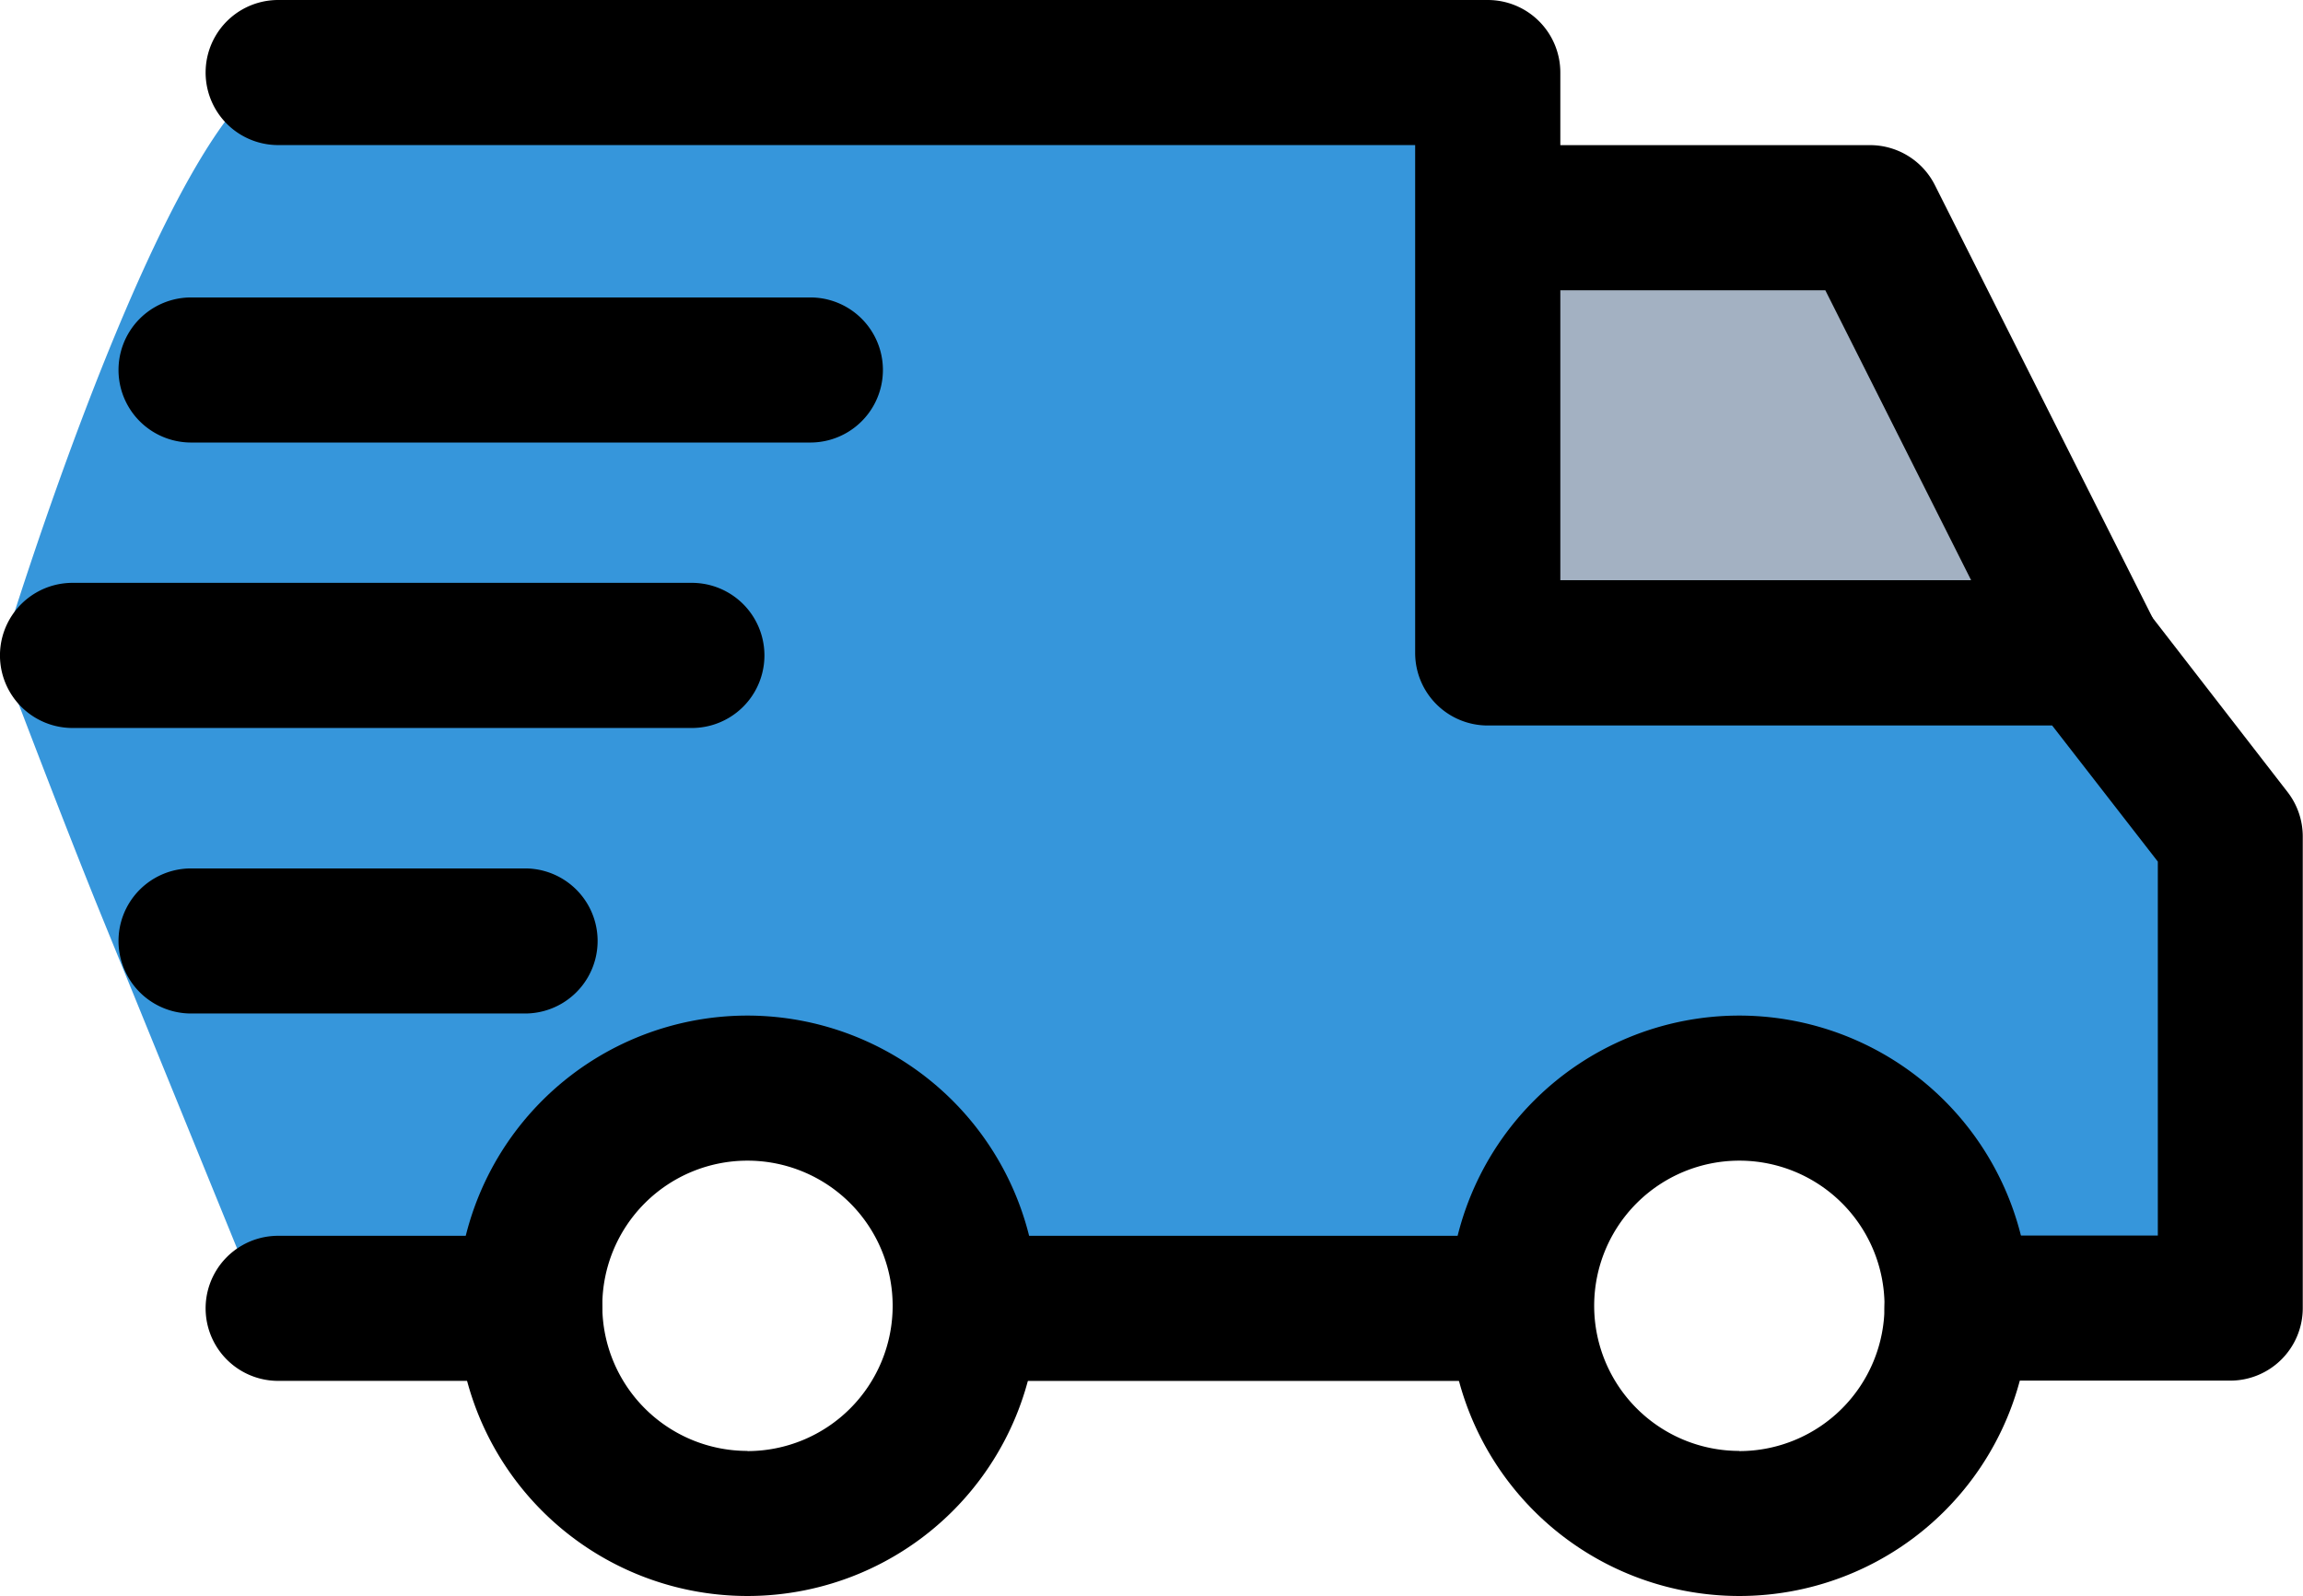
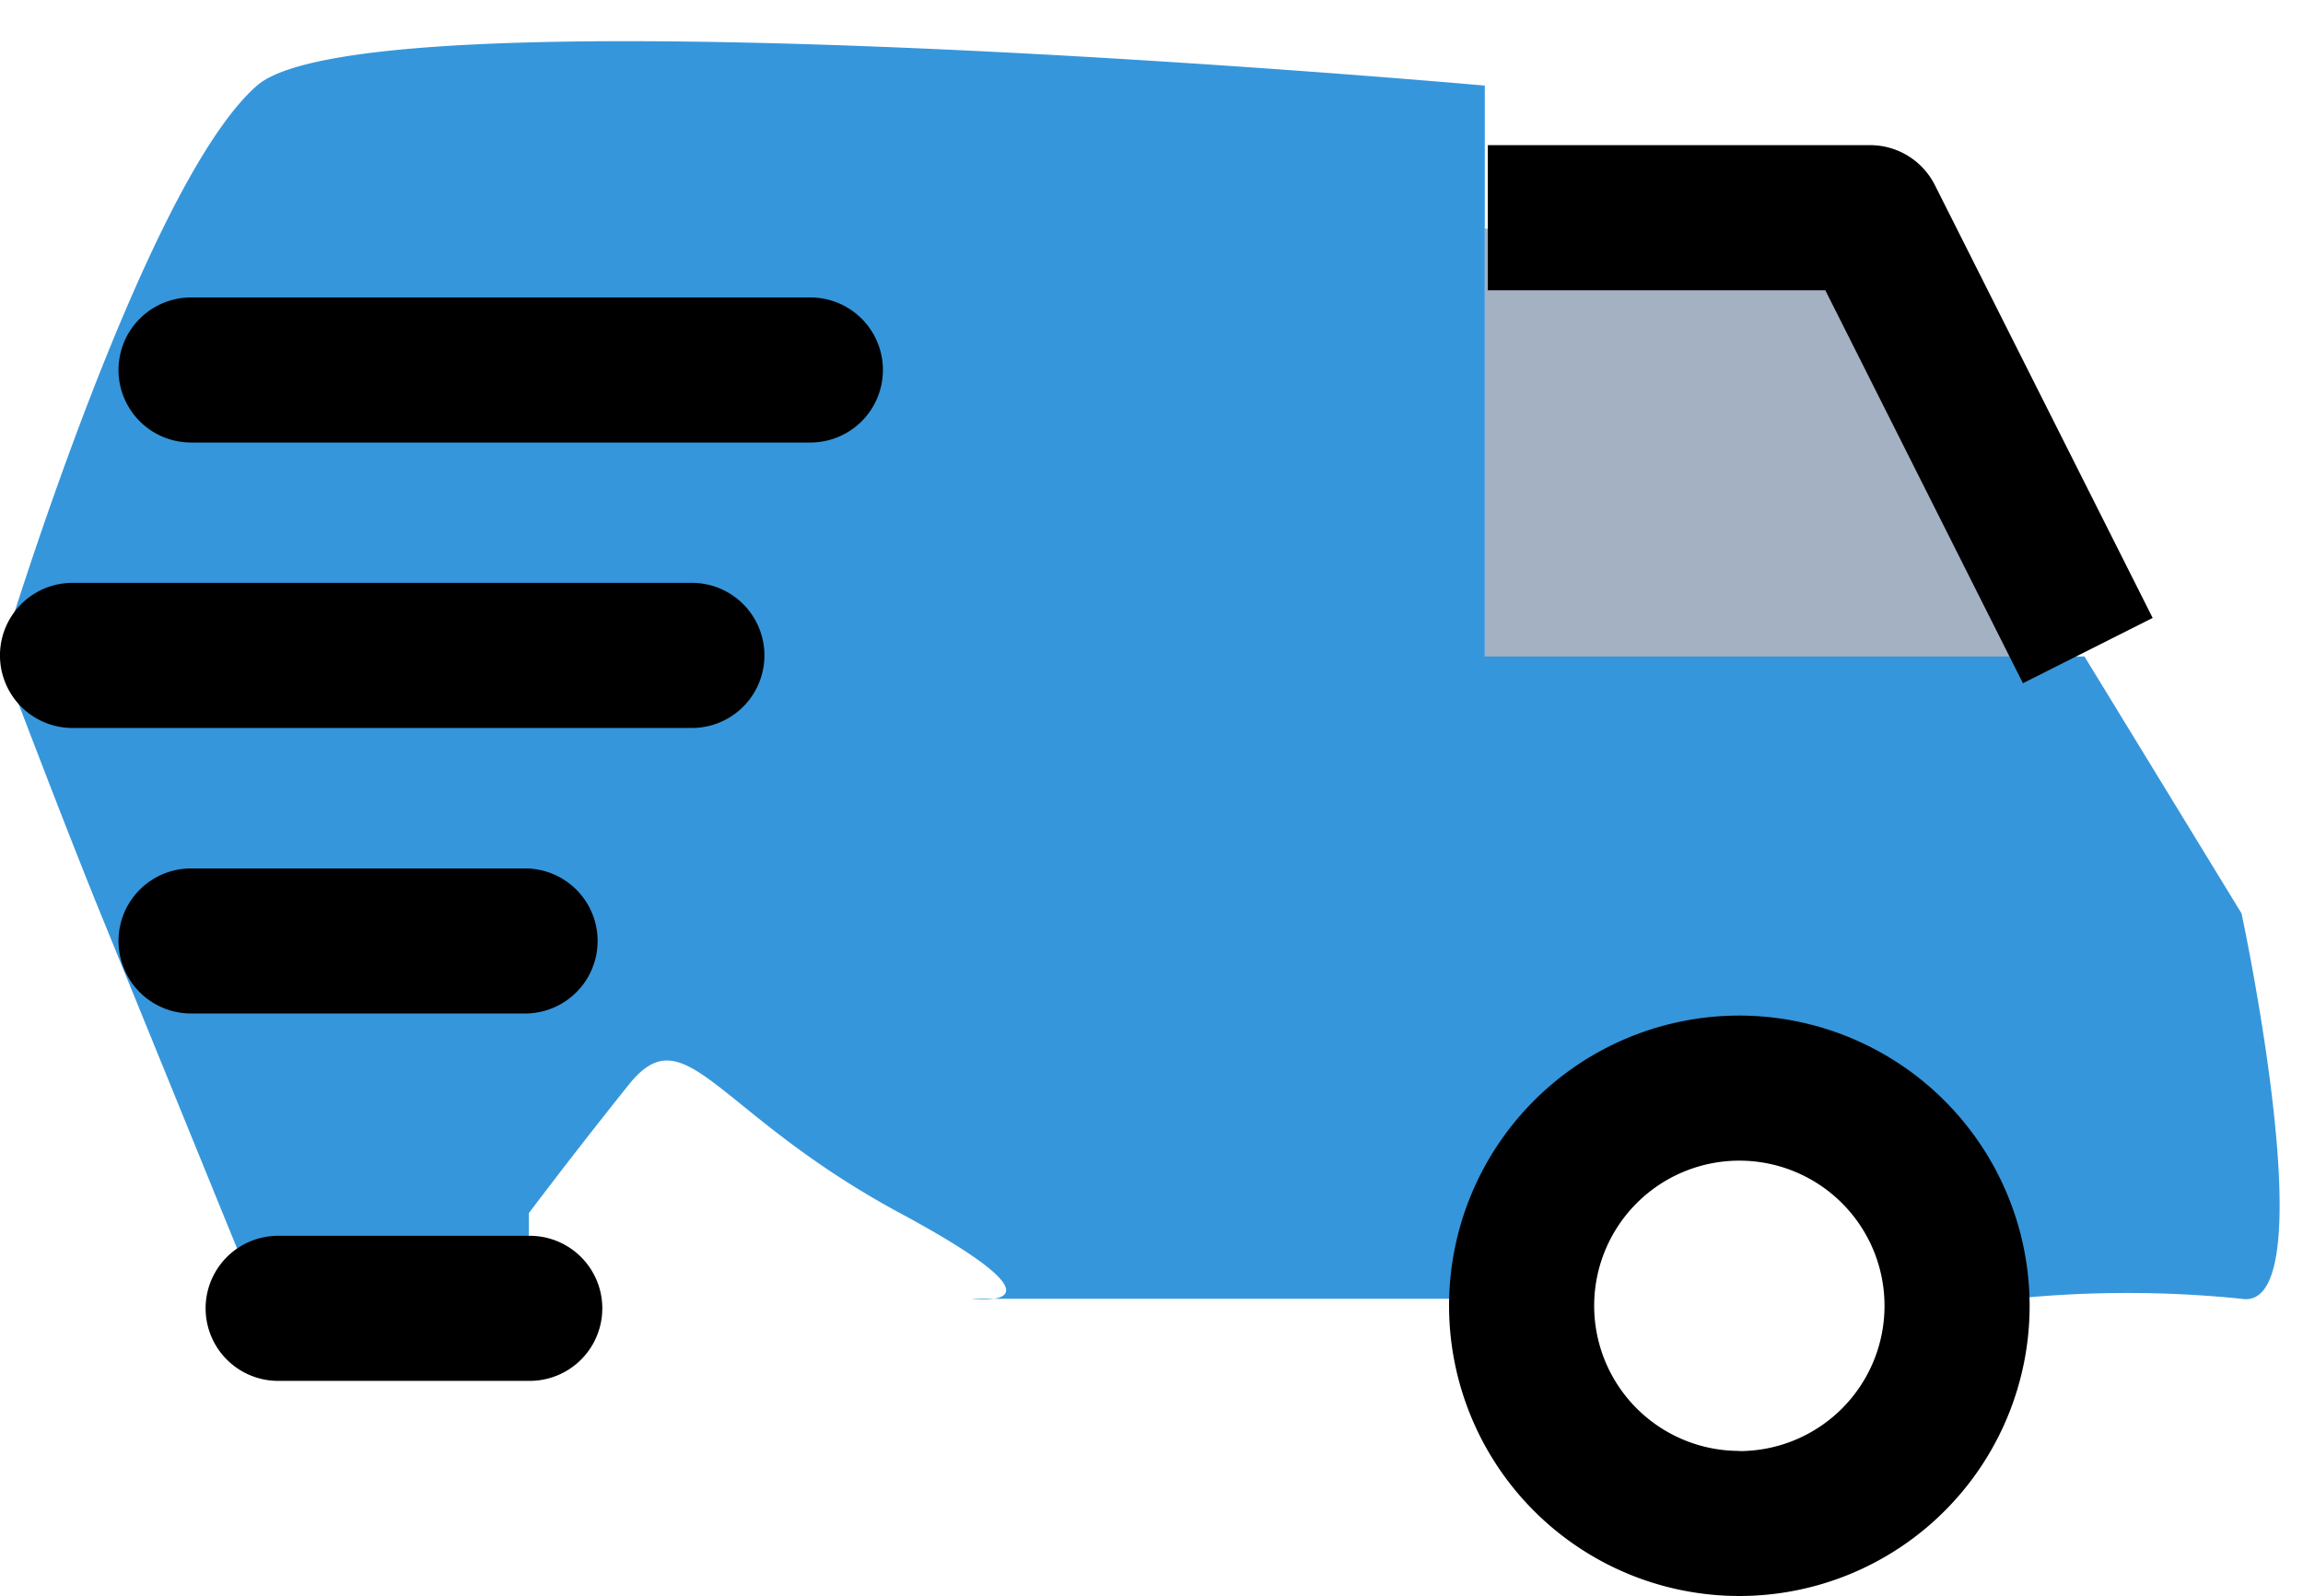
<svg xmlns="http://www.w3.org/2000/svg" id="icon-cargo" width="38.787" height="26.89" viewBox="0 0 38.787 26.89">
  <path id="Path_4200" data-name="Path 4200" d="M0,0,7.27,1.192l2.348,6.5H0Z" transform="translate(25.007 3.847)" fill="#a3b1c2" />
  <path id="Path_4199" data-name="Path 4199" d="M2752.328,121.47c1.924-1.683,20.679,0,20.679,0v9.618h10.1l2.645,4.328s1.443,6.733,0,6.492a18.948,18.948,0,0,0-3.847,0s-1.443-3.607-2.4-3.607-3.366-1.2-4.328,0a6.345,6.345,0,0,0-1.2,2.164l-.962,1.443h-8.656s1.924.24-1.2-1.443-3.607-3.366-4.569-2.164-1.683,2.164-1.683,2.164v1.443h-4.569l-2.645-6.492c-.661-1.623-1.683-4.328-1.683-4.328S2750.4,123.153,2752.328,121.47Z" transform="translate(-2748 -120.028)" fill="#3696db" />
  <g id="truck_2_" data-name="truck (2)" transform="translate(0)">
    <g id="Group_4243" data-name="Group 4243" transform="translate(24.405 17.112)">
      <g id="Group_4242" data-name="Group 4242">
        <path id="Path_4191" data-name="Path 4191" d="M327.04,304.4a4.889,4.889,0,1,0,4.889,4.889A4.895,4.895,0,0,0,327.04,304.4Zm0,7.334a2.445,2.445,0,1,1,2.445-2.445A2.447,2.447,0,0,1,327.04,311.737Z" transform="translate(-322.151 -304.403)" />
      </g>
    </g>
    <g id="Group_4245" data-name="Group 4245" transform="translate(7.7 17.112)">
      <g id="Group_4244" data-name="Group 4244">
-         <path id="Path_4192" data-name="Path 4192" d="M106.536,304.4a4.889,4.889,0,1,0,4.889,4.889A4.895,4.895,0,0,0,106.536,304.4Zm0,7.334a2.445,2.445,0,1,1,2.445-2.445A2.447,2.447,0,0,1,106.536,311.737Z" transform="translate(-101.647 -304.403)" />
-       </g>
+         </g>
    </g>
    <g id="Group_4247" data-name="Group 4247" transform="translate(25.057 2.445)">
      <g id="Group_4246" data-name="Group 4246">
        <path id="Path_4193" data-name="Path 4193" d="M338.286,111.463a1.223,1.223,0,0,0-1.092-.673h-6.437v2.445h5.684l3.328,6.62,2.185-1.1Z" transform="translate(-330.756 -110.79)" />
      </g>
    </g>
    <g id="Group_4249" data-name="Group 4249" transform="translate(16.379 20.819)">
      <g id="Group_4248" data-name="Group 4248">
-         <rect id="Rectangle_656" data-name="Rectangle 656" width="9.249" height="2.445" />
-       </g>
+         </g>
    </g>
    <g id="Group_4251" data-name="Group 4251" transform="translate(3.463 20.819)">
      <g id="Group_4250" data-name="Group 4250">
        <path id="Path_4194" data-name="Path 4194" d="M51.174,353.345H46.937a1.222,1.222,0,0,0,0,2.444h4.237a1.222,1.222,0,1,0,0-2.444Z" transform="translate(-45.715 -353.345)" />
      </g>
    </g>
    <g id="Group_4253" data-name="Group 4253" transform="translate(3.463)">
      <g id="Group_4252" data-name="Group 4252">
-         <path id="Path_4195" data-name="Path 4195" d="M80.782,91.868l-2.4-3.1a1.221,1.221,0,0,0-.965-.473H68.531V79.743a1.222,1.222,0,0,0-1.222-1.222H46.937a1.222,1.222,0,0,0,0,2.444H66.086v8.556a1.222,1.222,0,0,0,1.222,1.222h9.506l1.78,2.293v6.3H75.213a1.222,1.222,0,1,0,0,2.444h4.6a1.222,1.222,0,0,0,1.222-1.222V92.618A1.224,1.224,0,0,0,80.782,91.868Z" transform="translate(-45.715 -78.521)" />
-       </g>
+         </g>
    </g>
    <g id="Group_4255" data-name="Group 4255" transform="translate(1.996 14.627)">
      <g id="Group_4254" data-name="Group 4254">
-         <path id="Path_4196" data-name="Path 4196" d="M33.2,271.6H27.575a1.222,1.222,0,1,0,0,2.444H33.2a1.222,1.222,0,0,0,0-2.444Z" transform="translate(-26.353 -271.597)" />
+         <path id="Path_4196" data-name="Path 4196" d="M33.2,271.6H27.575a1.222,1.222,0,1,0,0,2.444H33.2a1.222,1.222,0,0,0,0-2.444" transform="translate(-26.353 -271.597)" />
      </g>
    </g>
    <g id="Group_4257" data-name="Group 4257" transform="translate(0 9.819)">
      <g id="Group_4256" data-name="Group 4256">
        <path id="Path_4197" data-name="Path 4197" d="M11.652,208.134H1.222a1.222,1.222,0,0,0,0,2.445h10.43a1.222,1.222,0,0,0,0-2.445Z" transform="translate(0 -208.134)" />
      </g>
    </g>
    <g id="Group_4259" data-name="Group 4259" transform="translate(1.996 5.011)">
      <g id="Group_4258" data-name="Group 4258">
        <path id="Path_4198" data-name="Path 4198" d="M38.005,144.672H27.575a1.222,1.222,0,1,0,0,2.444h10.43a1.222,1.222,0,1,0,0-2.444Z" transform="translate(-26.353 -144.672)" />
      </g>
    </g>
  </g>
</svg>